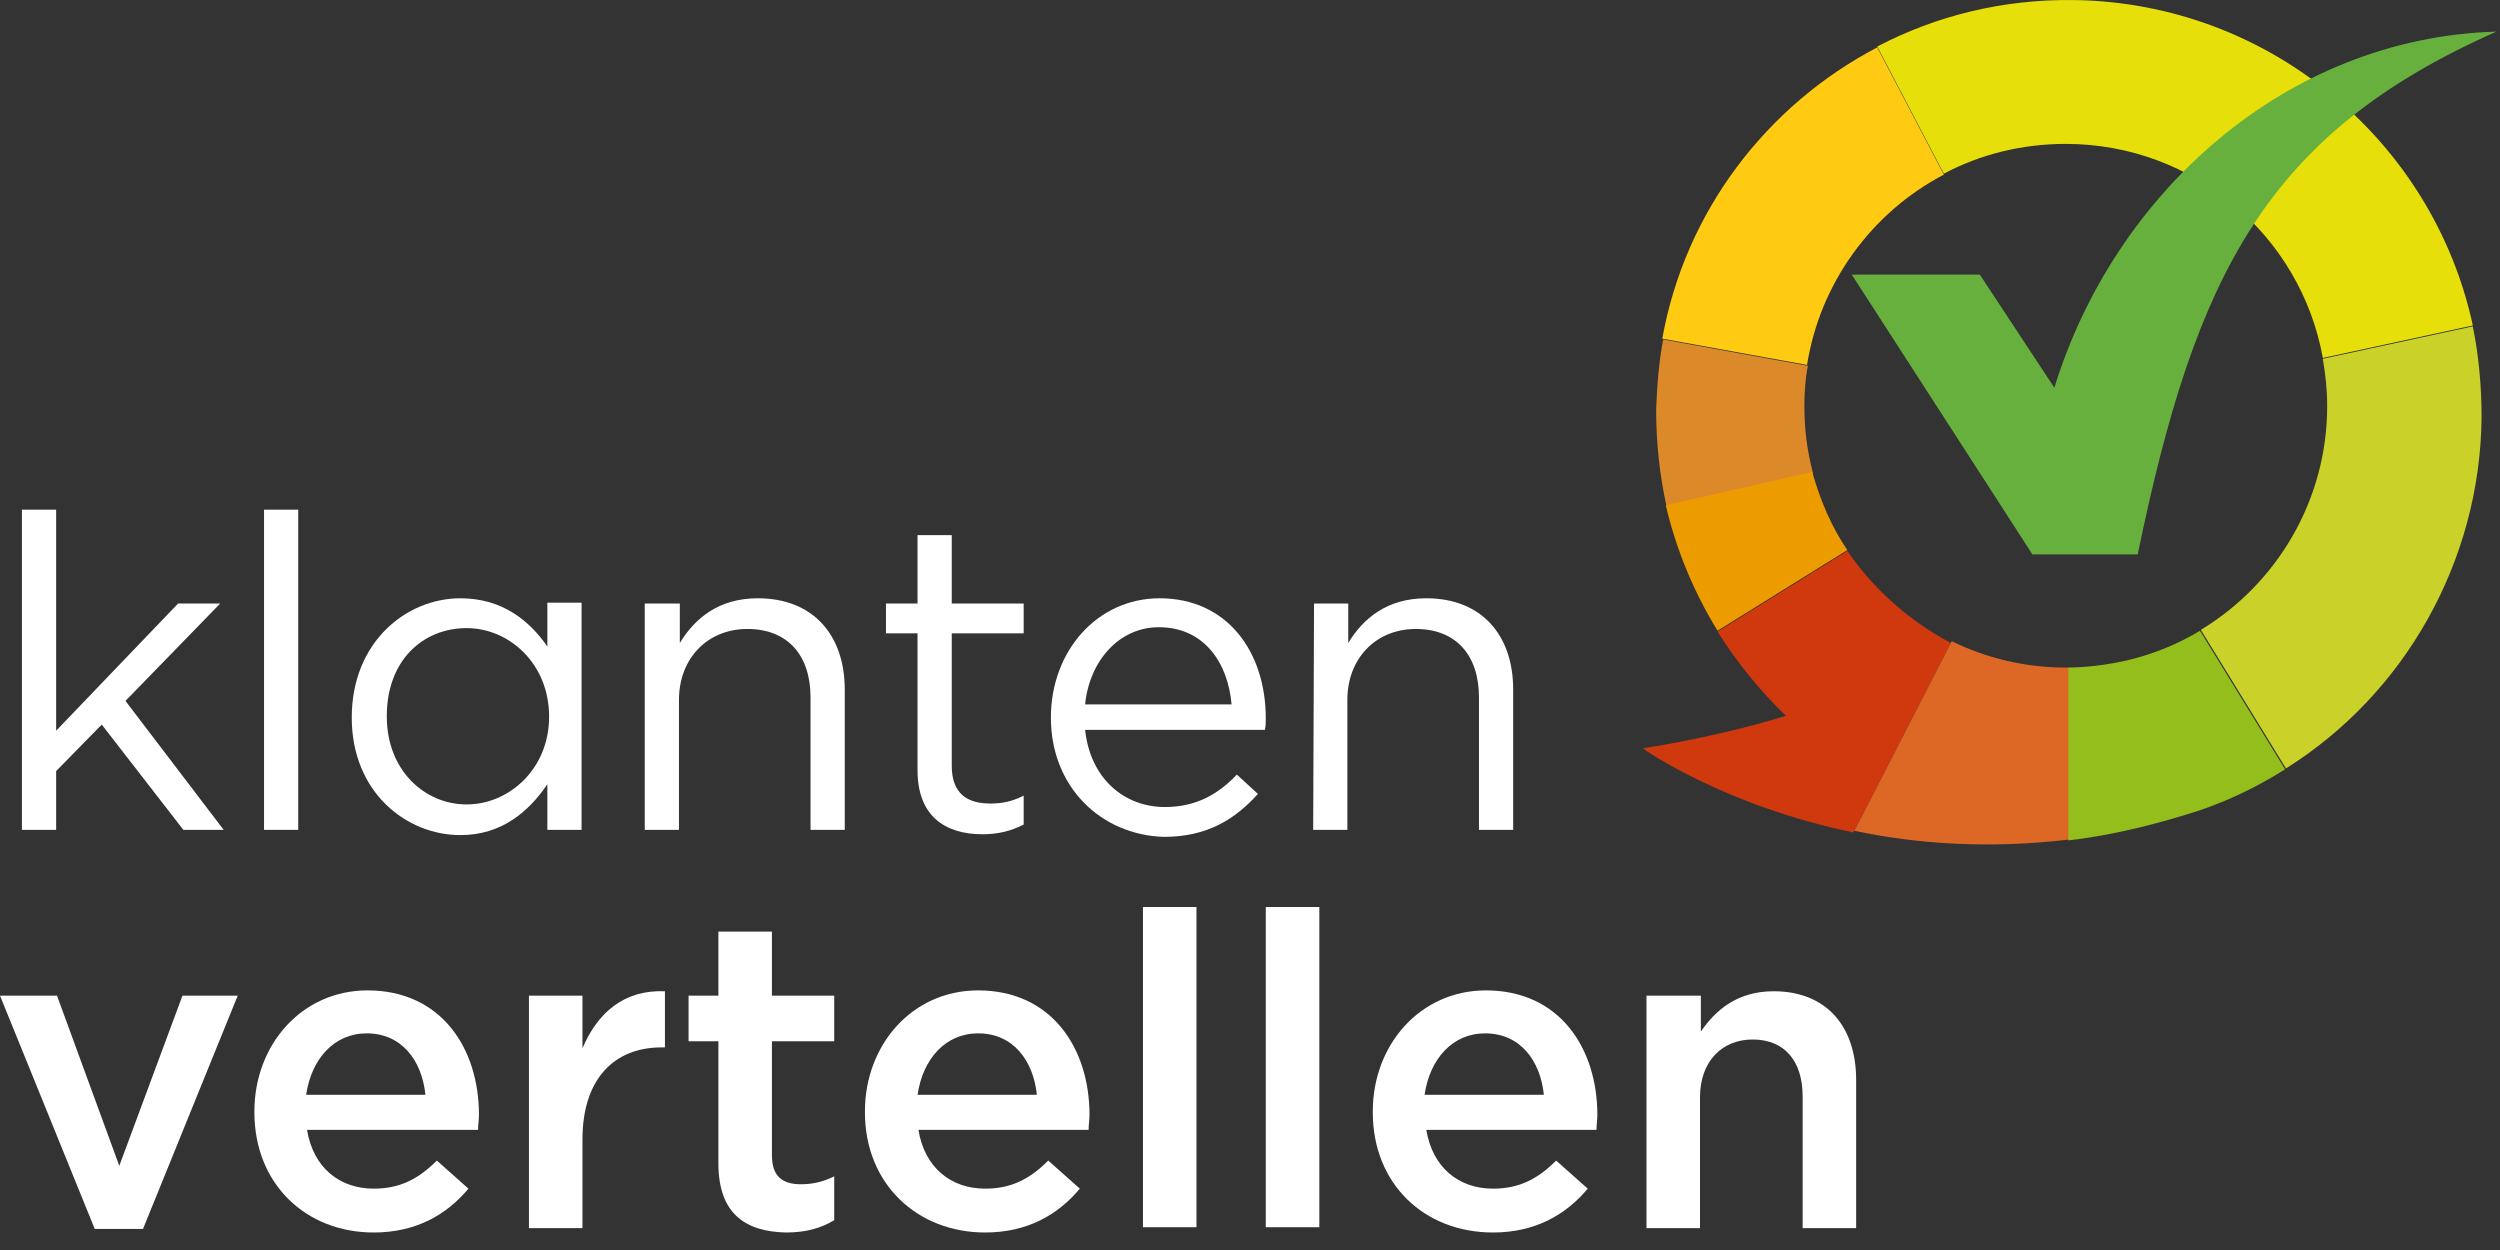
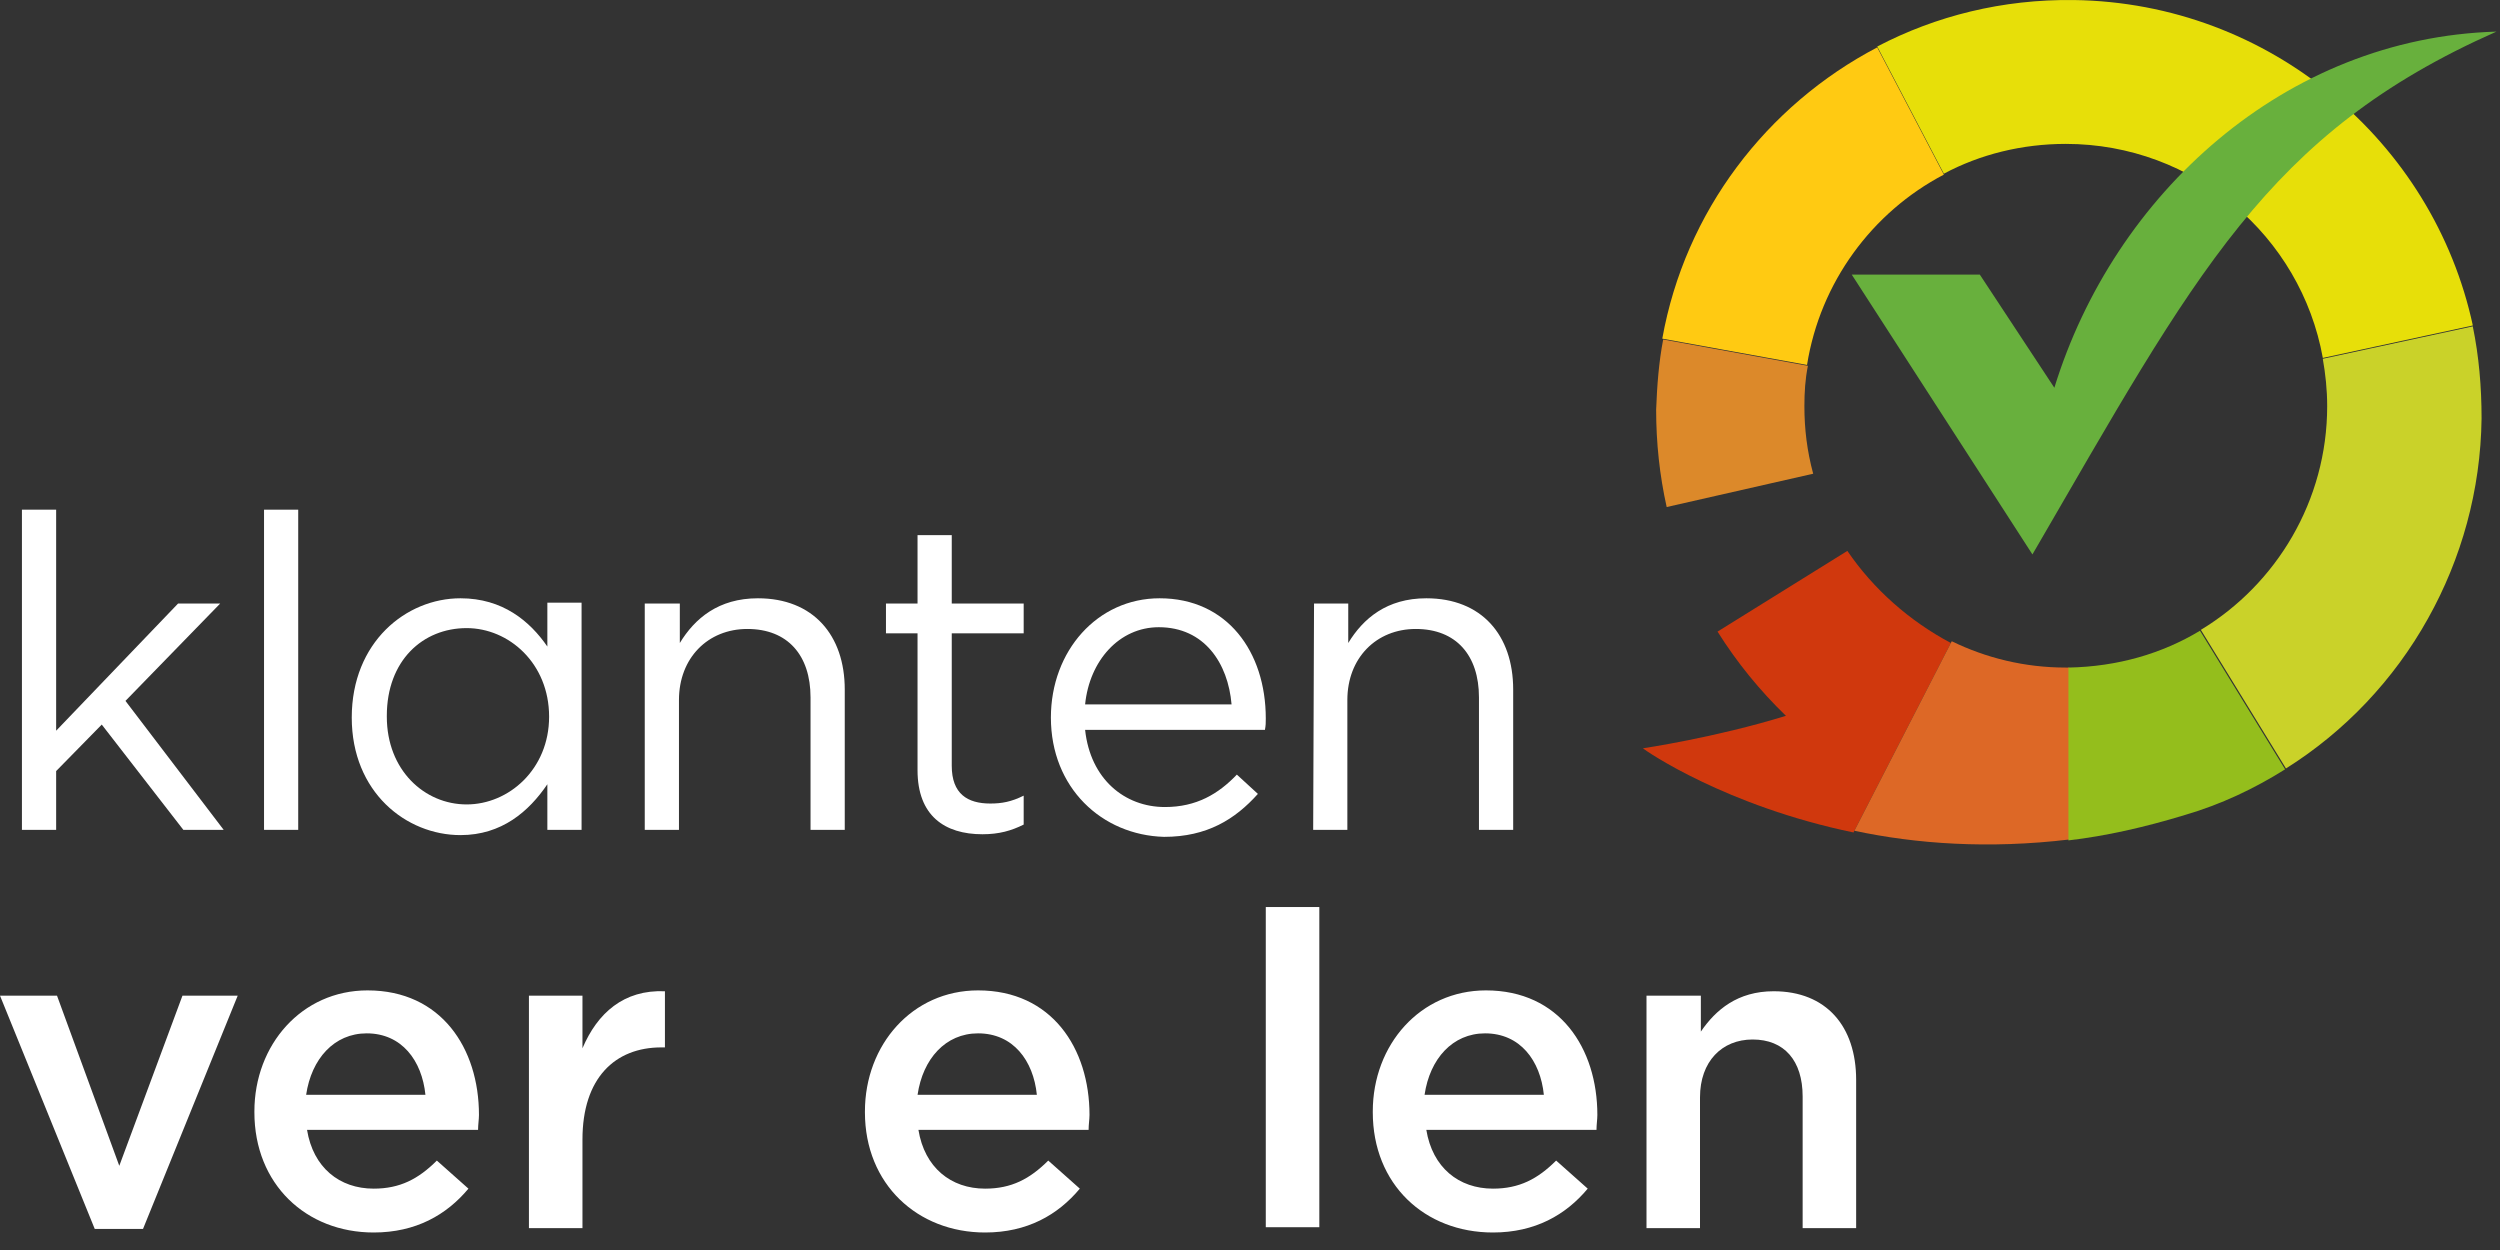
<svg xmlns="http://www.w3.org/2000/svg" width="70" height="35" viewBox="0 0 70 35" fill="none">
  <rect x="0" y="0" width="70" height="35" fill="#333333" stroke="none" />
  <path d="M0.614 14.271H1.572V20.46L4.986 16.899H6.165L3.513 19.625L6.263 23.236H5.134L2.849 20.288L1.572 21.59V23.236H0.614V14.271Z" fill="white" />
  <path d="M8.35 14.271H7.393V23.236H8.35V14.271Z" fill="white" />
  <path d="M9.849 20.092C9.849 17.98 11.371 16.752 12.894 16.752C14.073 16.752 14.835 17.39 15.326 18.103V16.875H16.284V23.236H15.326V21.959C14.81 22.72 14.049 23.383 12.894 23.383C11.371 23.383 9.849 22.18 9.849 20.092ZM15.375 20.067C15.375 18.569 14.245 17.587 13.066 17.587C11.838 17.587 10.831 18.496 10.831 20.043V20.067C10.831 21.566 11.887 22.524 13.066 22.524C14.245 22.524 15.375 21.541 15.375 20.067Z" fill="white" />
  <path d="M18.077 16.899H19.035V18.004C19.453 17.317 20.116 16.752 21.221 16.752C22.768 16.752 23.653 17.783 23.653 19.306V23.236H22.695V19.527C22.695 18.348 22.056 17.611 20.926 17.611C19.821 17.611 19.011 18.422 19.011 19.601V23.236H18.053V16.899H18.077Z" fill="white" />
  <path d="M25.691 21.566V17.734H24.807V16.899H25.691V14.983H26.649V16.899H28.663V17.734H26.649V21.443C26.649 22.229 27.091 22.499 27.729 22.499C28.049 22.499 28.319 22.45 28.663 22.278V23.088C28.319 23.26 27.975 23.359 27.508 23.359C26.452 23.359 25.691 22.843 25.691 21.566Z" fill="white" />
  <path d="M29.425 20.092C29.425 18.225 30.727 16.752 32.47 16.752C34.362 16.752 35.442 18.25 35.442 20.117C35.442 20.239 35.442 20.313 35.418 20.436H30.383C30.53 21.811 31.488 22.597 32.618 22.597C33.502 22.597 34.116 22.229 34.632 21.689L35.221 22.229C34.583 22.941 33.797 23.432 32.593 23.432C30.849 23.383 29.425 22.057 29.425 20.092ZM34.484 19.724C34.386 18.569 33.723 17.562 32.446 17.562C31.341 17.562 30.506 18.496 30.383 19.724H34.484Z" fill="white" />
  <path d="M36.793 16.899H37.751V18.004C38.169 17.317 38.832 16.752 39.937 16.752C41.484 16.752 42.369 17.783 42.369 19.306V23.236H41.411V19.527C41.411 18.348 40.772 17.611 39.642 17.611C38.537 17.611 37.726 18.422 37.726 19.601V23.236H36.769L36.793 16.899Z" fill="white" />
  <path d="M0 27.878H1.596L3.34 32.643L5.109 27.878H6.656L4.004 34.411H2.653L0 27.878Z" fill="white" />
  <path d="M7.123 31.145V31.12C7.123 29.253 8.449 27.731 10.291 27.731C12.355 27.731 13.411 29.352 13.411 31.218C13.411 31.341 13.386 31.489 13.386 31.636H8.597C8.769 32.692 9.505 33.282 10.463 33.282C11.2 33.282 11.716 33.011 12.232 32.496L13.116 33.282C12.502 34.018 11.642 34.51 10.463 34.51C8.572 34.51 7.123 33.159 7.123 31.145ZM11.912 30.654C11.814 29.696 11.249 28.934 10.267 28.934C9.358 28.934 8.72 29.646 8.572 30.654H11.912Z" fill="white" />
  <path d="M14.81 27.878H16.309V29.352C16.726 28.369 17.463 27.706 18.618 27.755V29.327H18.519C17.218 29.327 16.309 30.187 16.309 31.906V34.387H14.81V27.878Z" fill="white" />
-   <path d="M20.115 32.569V29.155H19.28V27.878H20.115V26.085H21.614V27.878H23.358V29.155H21.614V32.348C21.614 32.938 21.908 33.159 22.424 33.159C22.768 33.159 23.063 33.085 23.358 32.938V34.166C22.989 34.387 22.572 34.51 22.007 34.51C20.877 34.485 20.115 33.994 20.115 32.569Z" fill="white" />
  <path d="M24.218 31.145V31.12C24.218 29.253 25.544 27.731 27.386 27.731C29.449 27.731 30.506 29.352 30.506 31.218C30.506 31.341 30.481 31.489 30.481 31.636H25.716C25.888 32.692 26.625 33.282 27.583 33.282C28.32 33.282 28.835 33.011 29.351 32.496L30.235 33.282C29.621 34.018 28.762 34.51 27.583 34.51C25.692 34.51 24.218 33.159 24.218 31.145ZM29.032 30.654C28.934 29.696 28.369 28.934 27.386 28.934C26.477 28.934 25.839 29.646 25.692 30.654H29.032Z" fill="white" />
-   <path d="M33.501 25.397H32.003V34.362H33.501V25.397Z" fill="white" />
  <path d="M36.941 25.397H35.442V34.362H36.941V25.397Z" fill="white" />
  <path d="M38.438 31.145V31.12C38.438 29.253 39.765 27.731 41.607 27.731C43.67 27.731 44.726 29.352 44.726 31.218C44.726 31.341 44.702 31.489 44.702 31.636H39.937C40.109 32.692 40.846 33.282 41.803 33.282C42.54 33.282 43.056 33.011 43.572 32.496L44.456 33.282C43.842 34.018 42.982 34.51 41.803 34.51C39.888 34.51 38.438 33.159 38.438 31.145ZM43.228 30.654C43.13 29.696 42.565 28.934 41.582 28.934C40.674 28.934 40.035 29.646 39.888 30.654H43.228Z" fill="white" />
  <path d="M46.126 27.878H47.624V28.885C48.042 28.271 48.656 27.755 49.663 27.755C51.137 27.755 51.972 28.738 51.972 30.236V34.387H50.474V30.703C50.474 29.695 49.958 29.106 49.074 29.106C48.214 29.106 47.6 29.72 47.6 30.727V34.387H46.102V27.878H46.126Z" fill="white" />
  <path d="M54.428 4.889L52.562 1.327C49.467 2.948 47.182 5.92 46.544 9.482L50.597 10.218C50.965 7.91 52.414 5.945 54.428 4.889Z" fill="#FFCA12" />
  <path d="M50.523 11.373C50.523 10.98 50.547 10.611 50.621 10.243L46.569 9.506C46.446 10.145 46.397 10.808 46.372 11.471C46.372 12.404 46.47 13.313 46.667 14.197L50.769 13.264C50.597 12.625 50.523 12.011 50.523 11.373Z" fill="#DC892A" />
-   <path d="M50.743 13.215L46.642 14.148C46.936 15.401 47.428 16.58 48.091 17.66L51.726 15.401C51.284 14.762 50.964 14.001 50.743 13.215Z" fill="#ED9C00" />
  <path d="M51.726 15.425L48.091 17.685C48.631 18.545 49.27 19.331 50.006 20.043C48.017 20.657 46.003 20.952 46.003 20.952C46.077 21.025 48.336 22.573 51.898 23.309L54.624 18.004C53.47 17.39 52.463 16.506 51.726 15.425Z" fill="#D0380D" />
  <path d="M57.842 18.692C56.688 18.692 55.607 18.422 54.649 17.955L51.923 23.261C53.642 23.629 55.681 23.776 57.94 23.506V18.692H57.842Z" fill="#DD6826" />
  <path d="M57.916 18.692V23.531C58.972 23.408 60.053 23.162 61.183 22.818C62.19 22.524 63.123 22.081 63.983 21.541L61.6 17.66C60.544 18.299 59.291 18.667 57.916 18.692Z" fill="#94BE1C" />
  <path d="M65.161 11.373C65.161 14.025 63.736 16.359 61.624 17.636L64.007 21.517C65.652 20.485 67.028 19.036 67.985 17.317C68.919 15.646 69.459 13.731 69.484 11.717C69.484 10.832 69.41 9.973 69.238 9.138L65.038 10.046C65.112 10.464 65.161 10.906 65.161 11.373Z" fill="#CAD229" />
  <path d="M58.063 0.001C56.074 -0.024 54.207 0.443 52.562 1.303L54.428 4.864C55.435 4.324 56.614 4.029 57.842 4.029C61.428 4.029 64.425 6.608 65.039 10.022L69.239 9.113C68.133 3.98 63.565 0.075 58.063 0.001Z" fill="#E7DF09" />
-   <path d="M57.522 10.857L55.435 7.689H51.849L56.908 15.524H59.856C61.477 7.664 63.466 3.734 69.901 0.885C63.982 1.057 59.193 5.429 57.522 10.857Z" fill="#68B03D" />
+   <path d="M57.522 10.857L55.435 7.689H51.849L56.908 15.524C61.477 7.664 63.466 3.734 69.901 0.885C63.982 1.057 59.193 5.429 57.522 10.857Z" fill="#68B03D" />
</svg>